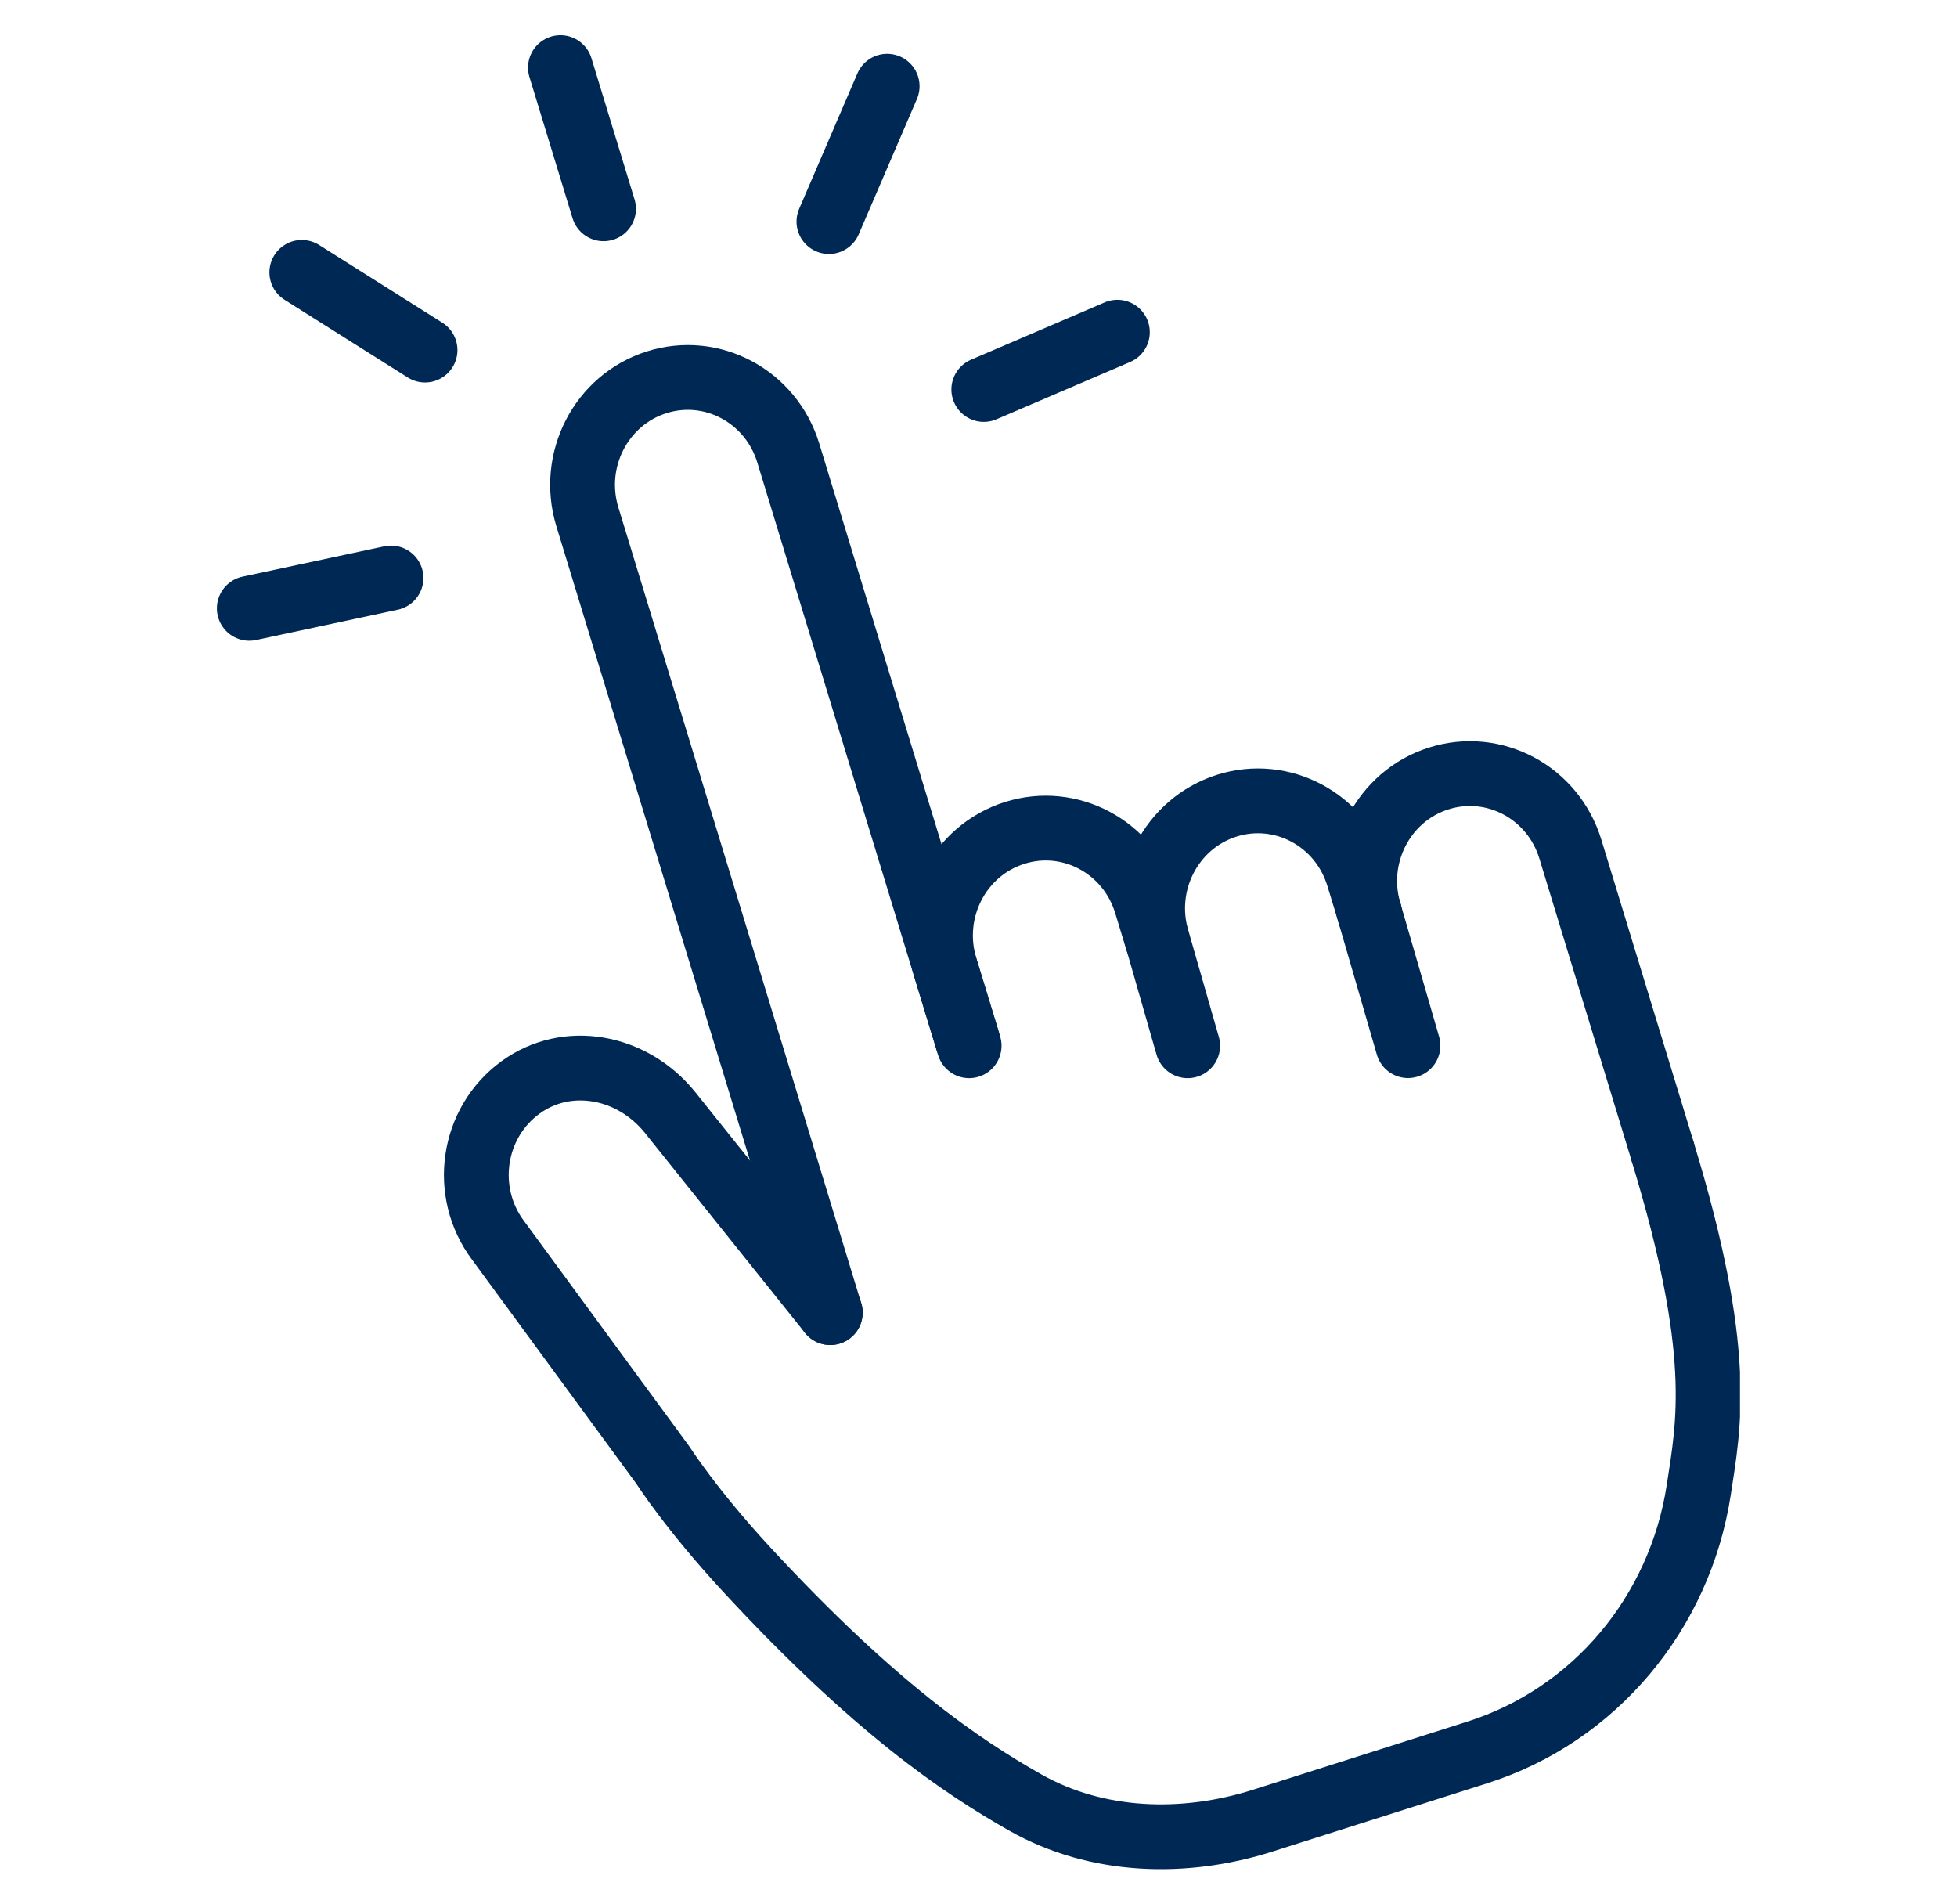
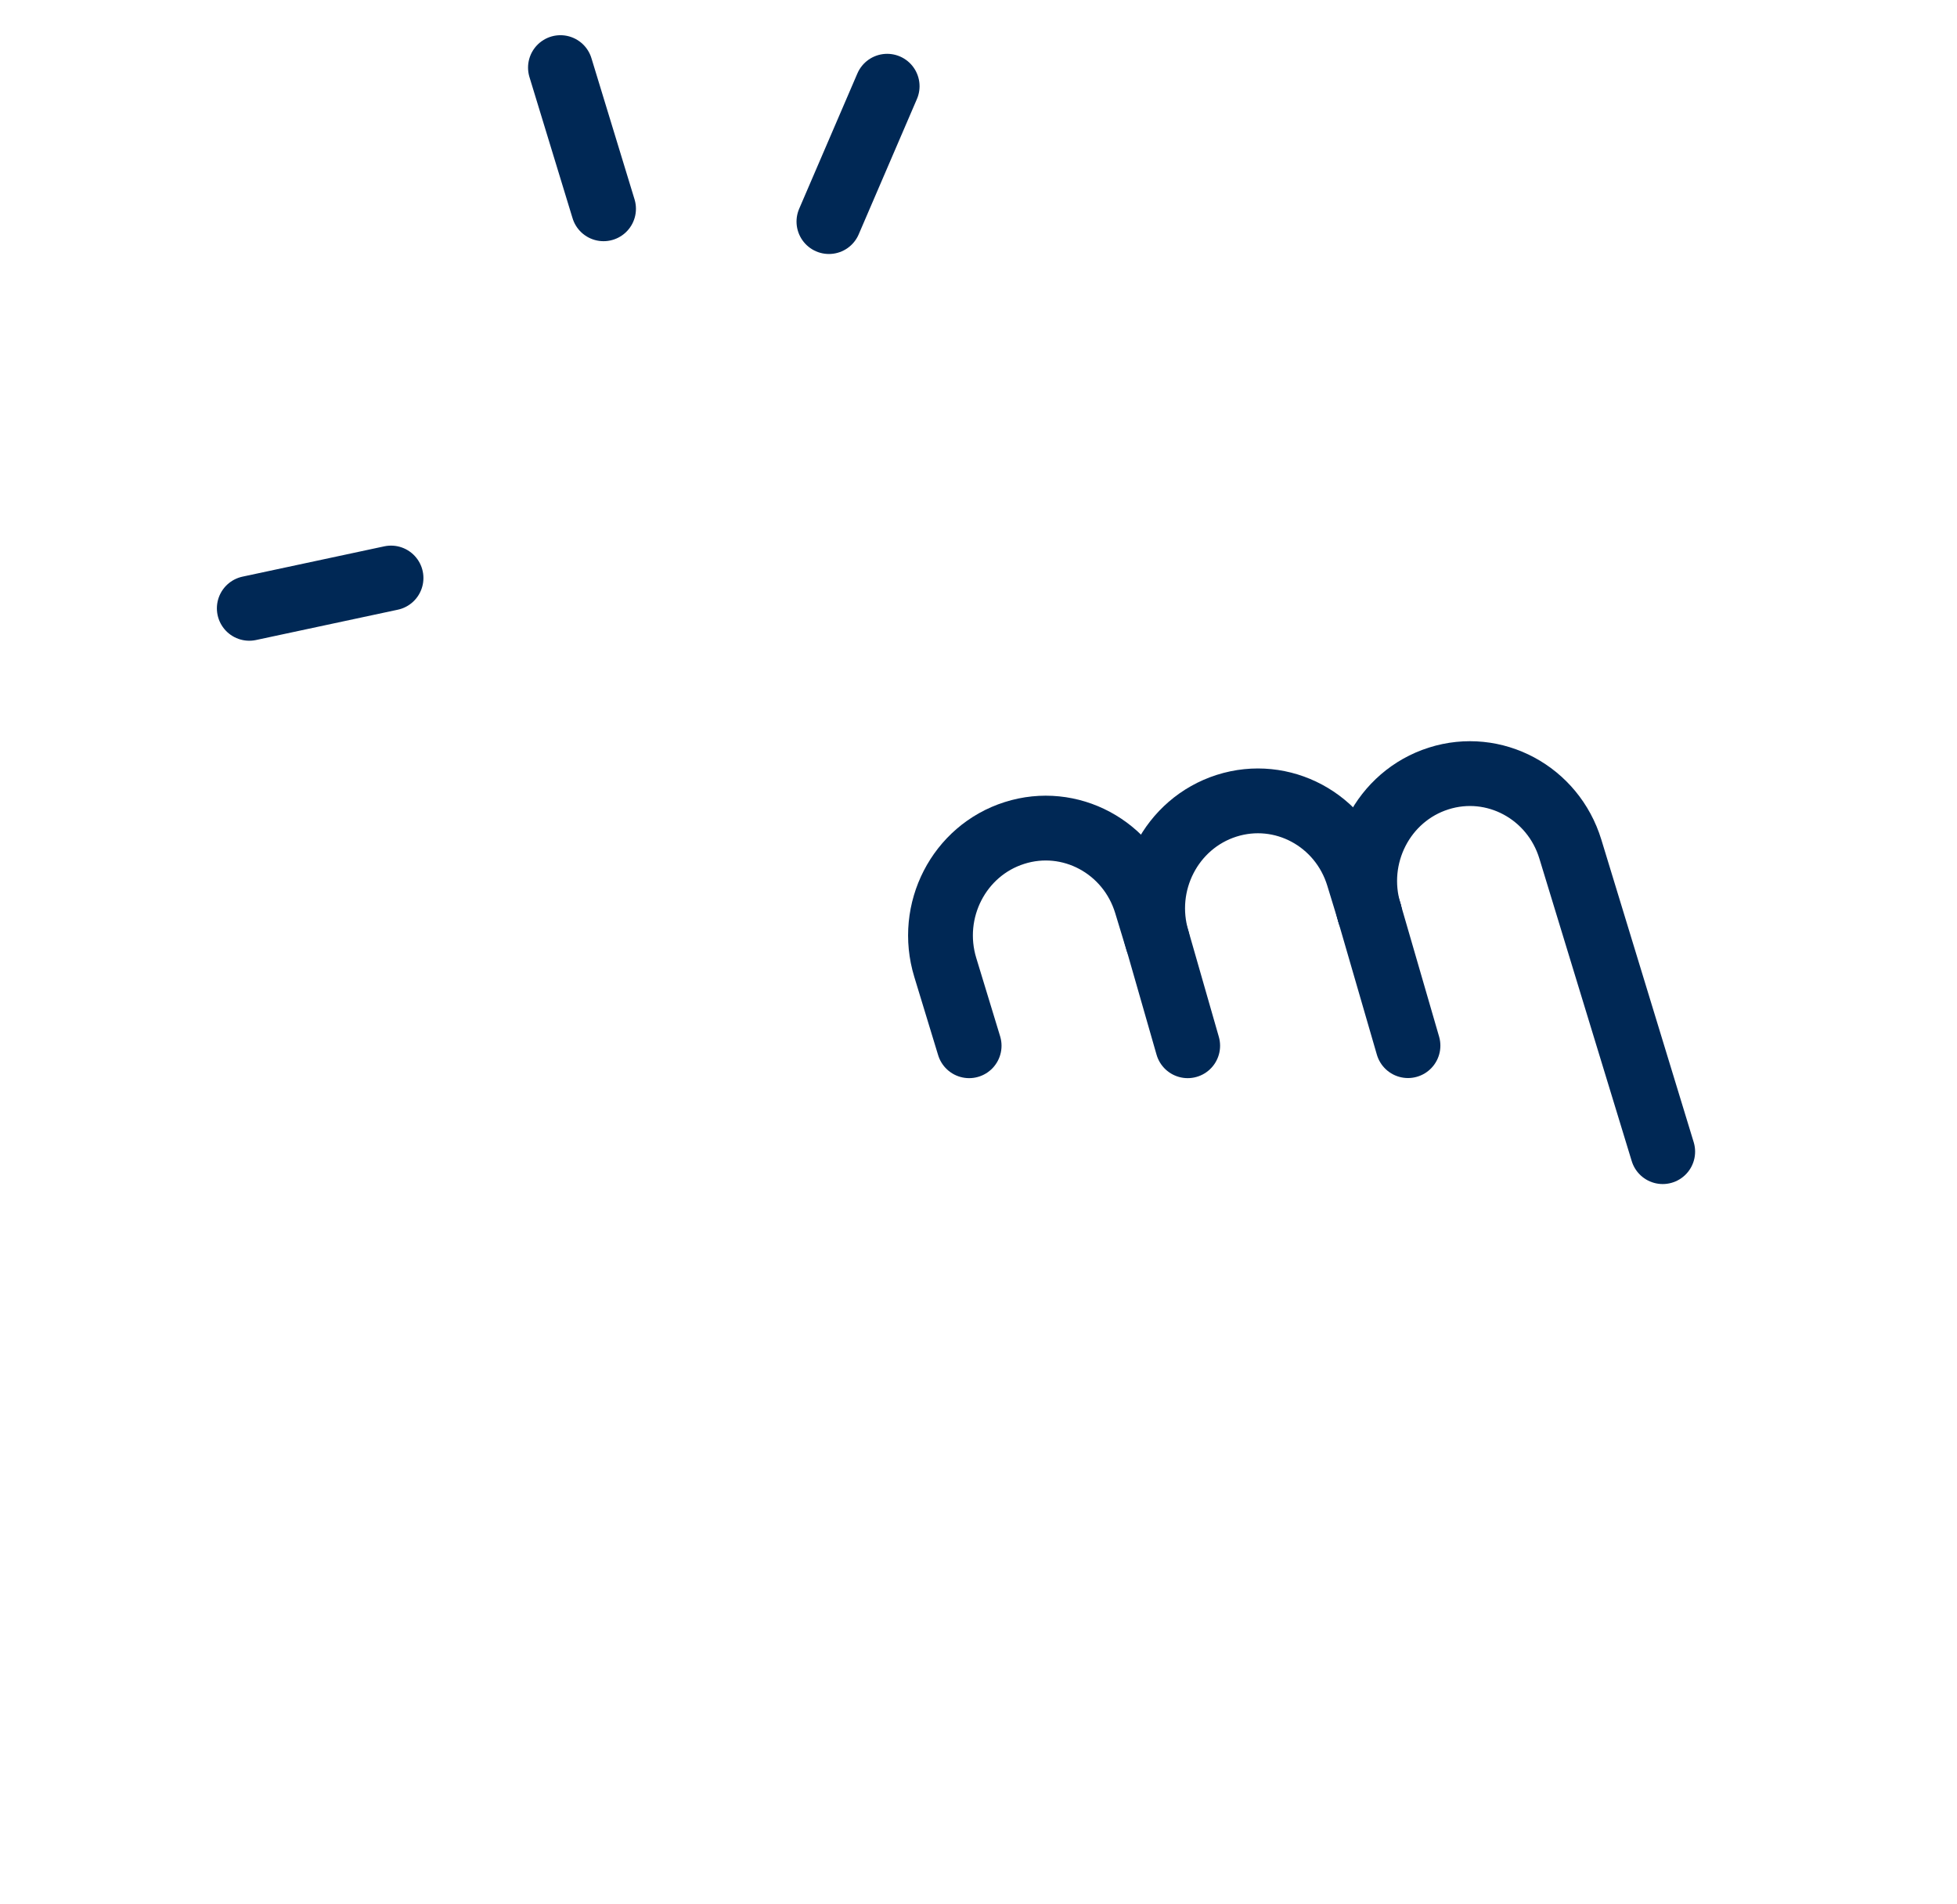
<svg xmlns="http://www.w3.org/2000/svg" width="37" height="36" viewBox="0 0 37 36" fill="none">
  <g clip-path="url(#clip0_573_15798)">
    <path d="M22.455 19.769L21.883 17.775C21.556 16.704 22.142 15.566 23.191 15.232C24.24 14.899 25.355 15.496 25.681 16.567L25.893 17.26" stroke="#002855" stroke-width="1.225" stroke-linecap="round" stroke-linejoin="round" />
    <path d="M25.892 17.259C25.565 16.189 26.15 15.05 27.199 14.717C28.248 14.383 29.363 14.981 29.69 16.052L31.436 21.771" stroke="#002855" stroke-width="1.225" stroke-linecap="round" stroke-linejoin="round" />
-     <path d="M15.698 24.814L12.664 21.025C11.948 20.142 10.723 19.918 9.844 20.555C8.921 21.224 8.733 22.535 9.415 23.446L12.53 27.693C12.53 27.693 13.062 28.529 14.117 29.67C16.535 32.285 18.178 33.392 19.388 34.077C20.732 34.837 22.379 34.894 23.88 34.416L27.932 33.128C30.139 32.426 31.757 30.502 32.117 28.17C32.311 26.904 32.592 25.561 31.436 21.773" stroke="#002855" stroke-width="1.225" stroke-linecap="round" stroke-linejoin="round" />
    <path d="M18.323 19.769L17.872 18.289C17.545 17.218 18.13 16.08 19.179 15.747C20.228 15.413 21.343 16.011 21.67 17.081L21.881 17.775" stroke="#002855" stroke-width="1.225" stroke-linecap="round" stroke-linejoin="round" />
-     <path d="M15.697 24.814L11.105 9.77C10.778 8.699 11.363 7.561 12.412 7.228C13.461 6.894 14.576 7.492 14.903 8.562L18.295 19.676" stroke="#002855" stroke-width="1.225" stroke-linecap="round" stroke-linejoin="round" />
    <path d="M26.62 19.767L25.892 17.259" stroke="#002855" stroke-width="1.225" stroke-linecap="round" stroke-linejoin="round" />
    <path d="M11.411 3.947L10.596 1.278" stroke="#002855" stroke-width="1.225" stroke-linecap="round" stroke-linejoin="round" />
    <path d="M15.672 4.189L16.773 1.63" stroke="#002855" stroke-width="1.225" stroke-linecap="round" stroke-linejoin="round" />
-     <path d="M8.036 6.618L5.706 5.149" stroke="#002855" stroke-width="1.225" stroke-linecap="round" stroke-linejoin="round" />
    <path d="M7.393 10.927L4.713 11.5" stroke="#002855" stroke-width="1.225" stroke-linecap="round" stroke-linejoin="round" />
-     <path d="M18.6 7.363L21.126 6.28" stroke="#002855" stroke-width="1.225" stroke-linecap="round" stroke-linejoin="round" />
  </g>
  <defs>
    <clipPath id="clip0_573_15798">
      <rect width="28.793" height="34.682" fill="white" transform="translate(4.104 0.659)" />
    </clipPath>
  </defs>
</svg>